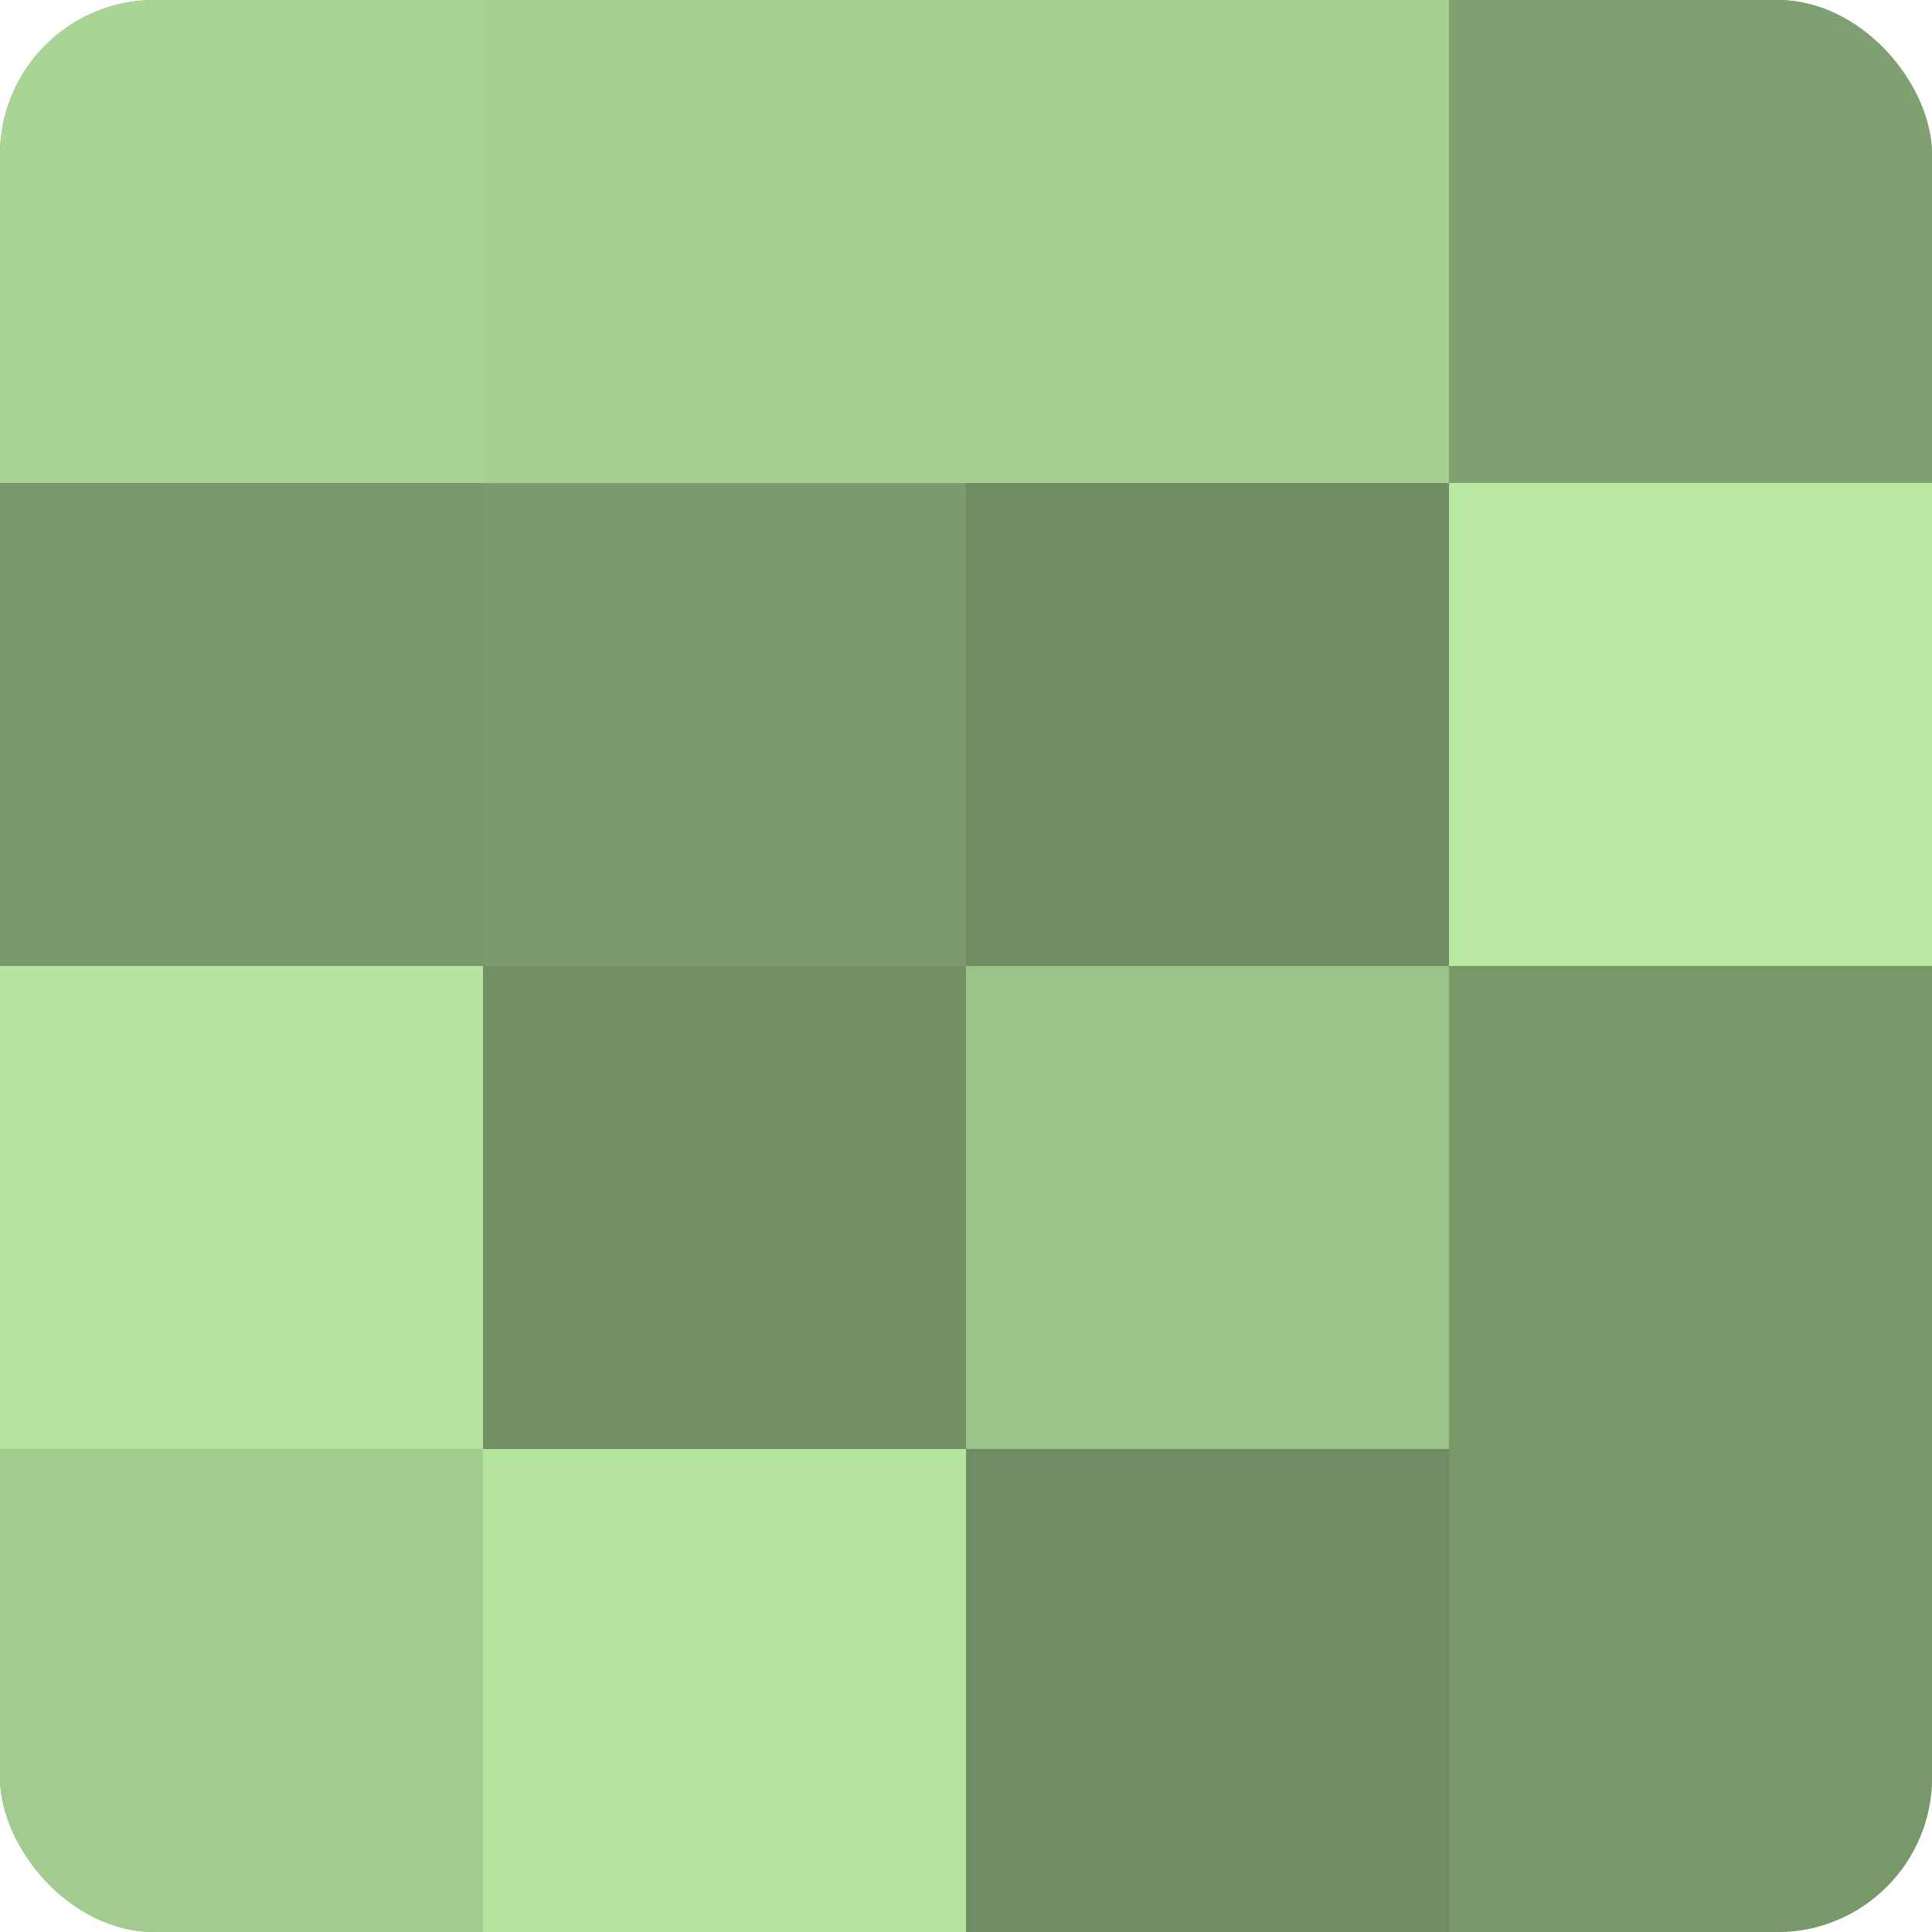
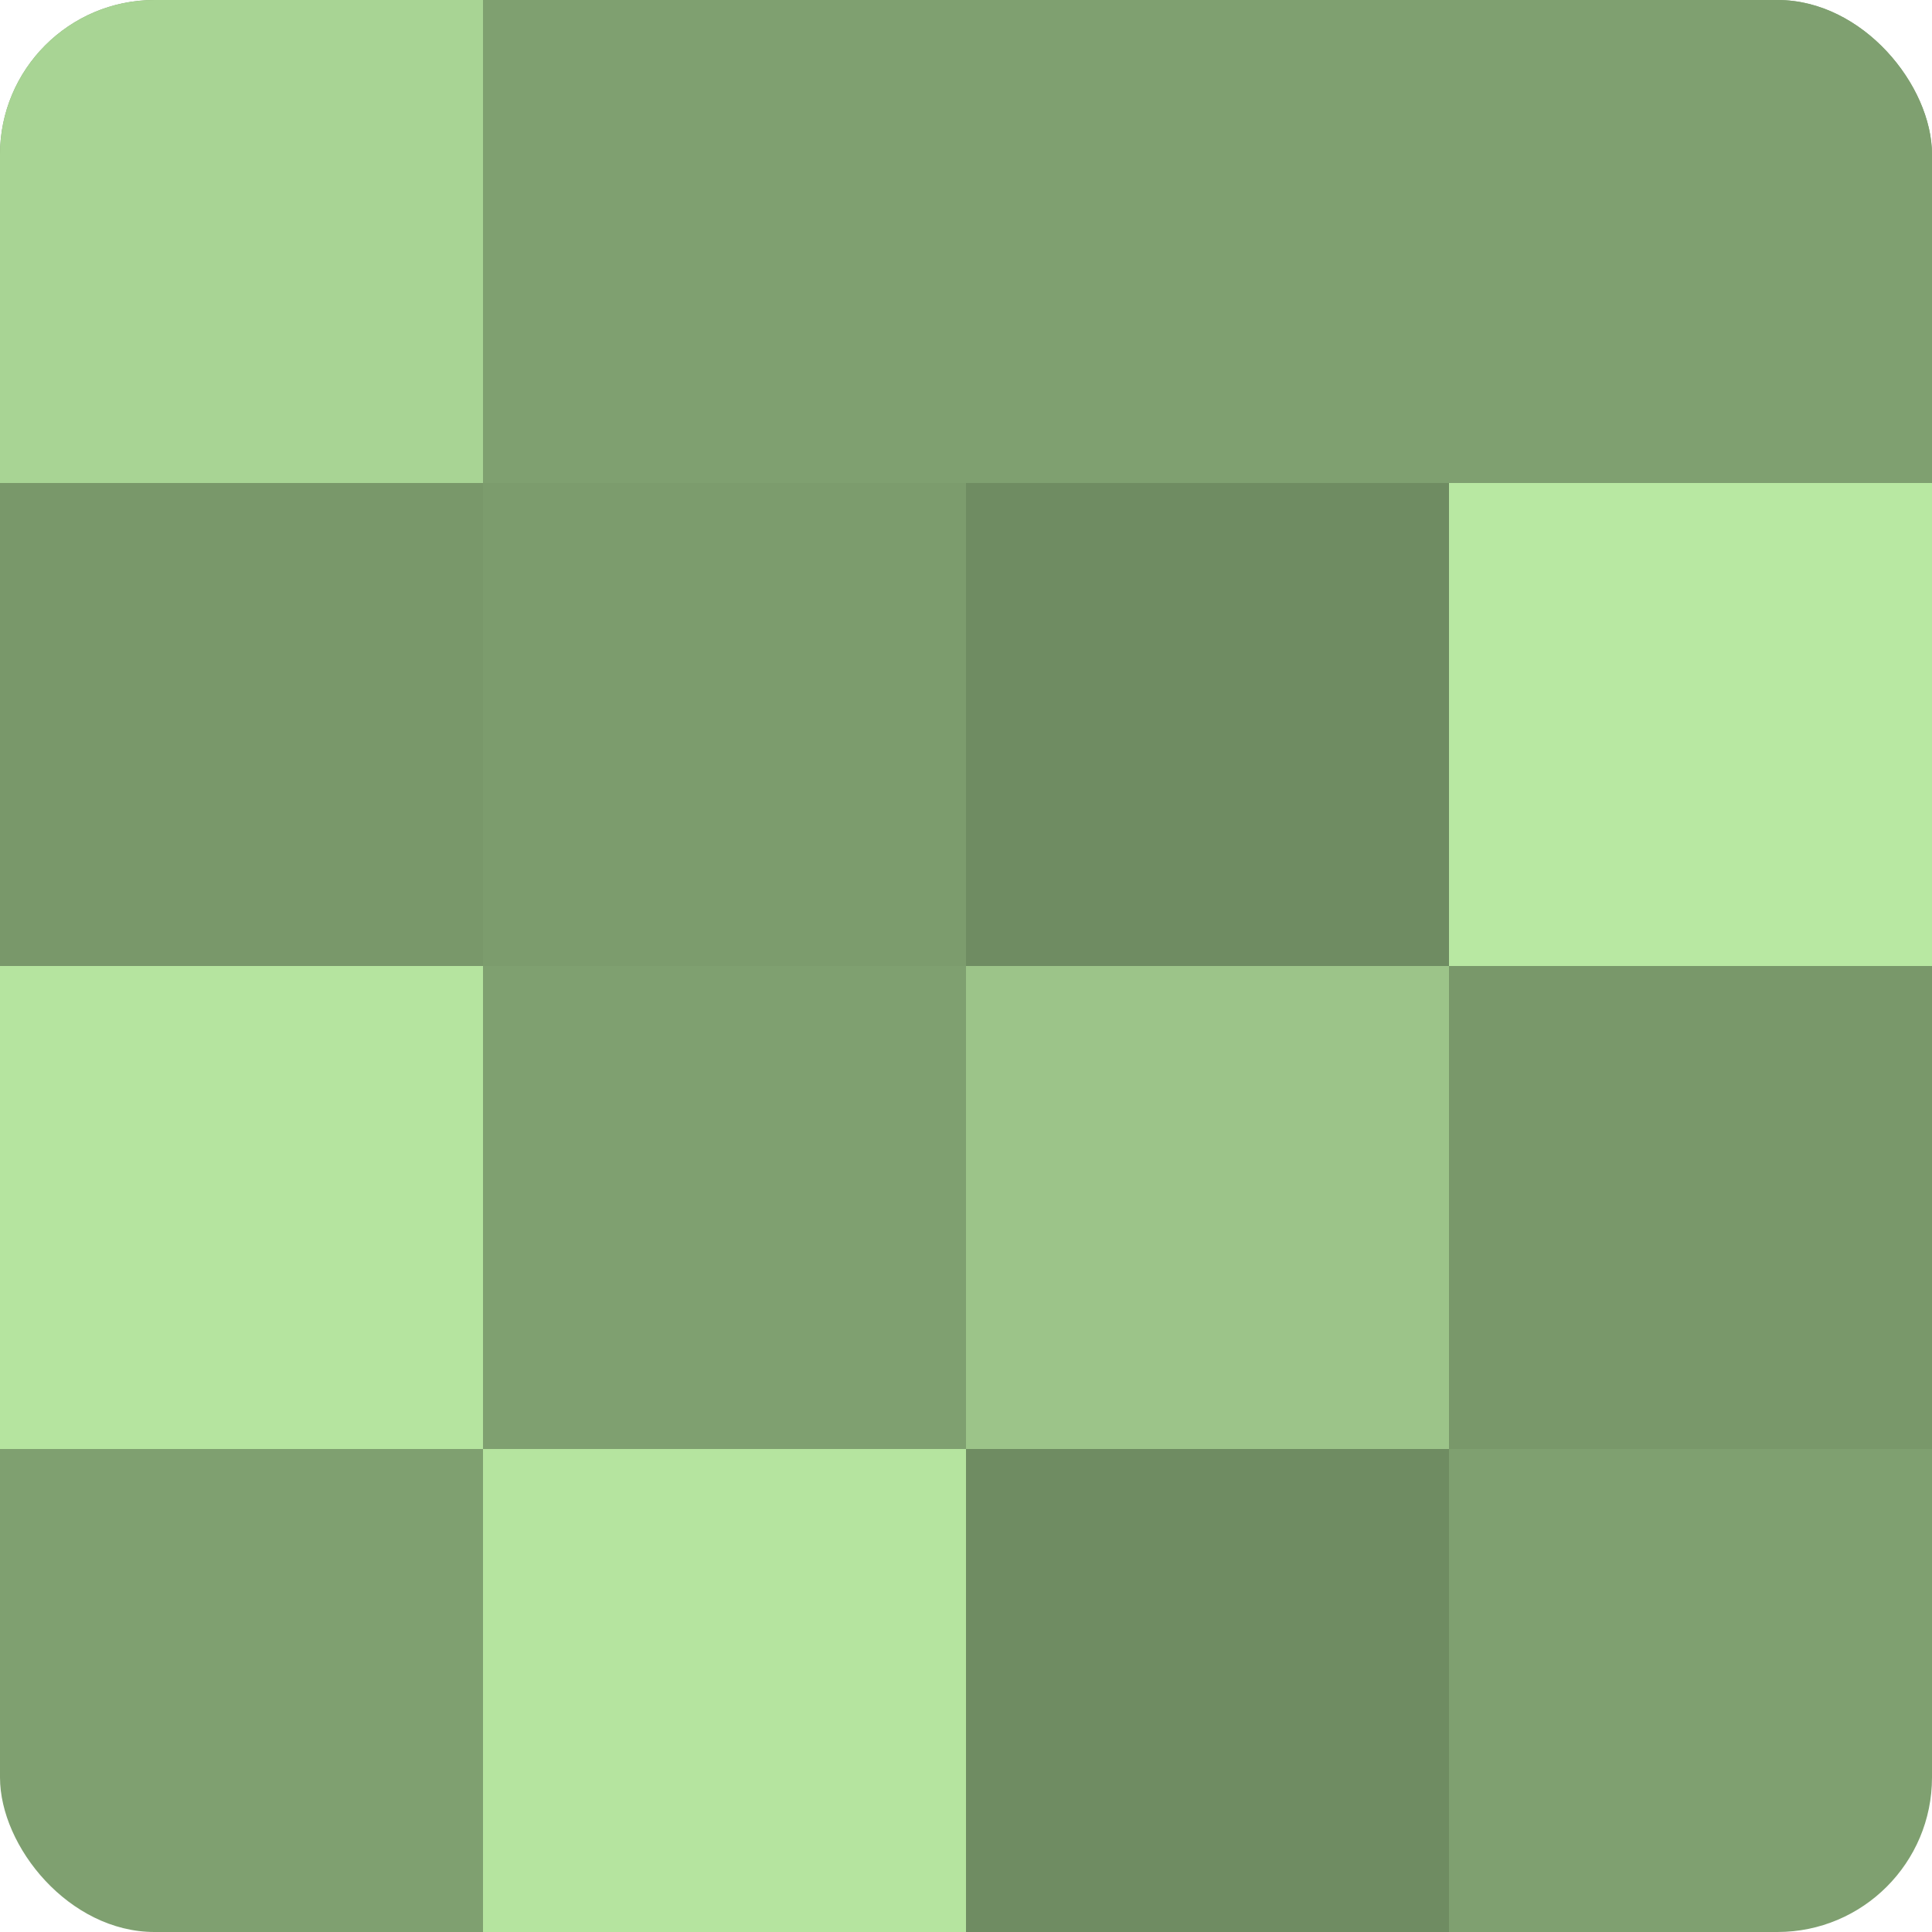
<svg xmlns="http://www.w3.org/2000/svg" width="80" height="80" viewBox="0 0 100 100" preserveAspectRatio="xMidYMid meet">
  <defs>
    <clipPath id="c" width="100" height="100">
      <rect width="100" height="100" rx="8" ry="8" />
    </clipPath>
  </defs>
  <g clip-path="url(#c)">
    <rect width="100" height="100" fill="#7fa070" />
    <rect width="25" height="25" fill="#a8d494" />
    <rect y="25" width="25" height="25" fill="#79986a" />
    <rect y="50" width="25" height="25" fill="#b5e49f" />
-     <rect y="75" width="25" height="25" fill="#a2cc8f" />
-     <rect x="25" width="25" height="25" fill="#a5d092" />
    <rect x="25" y="25" width="25" height="25" fill="#7c9c6d" />
-     <rect x="25" y="50" width="25" height="25" fill="#739065" />
    <rect x="25" y="75" width="25" height="25" fill="#b5e49f" />
-     <rect x="50" width="25" height="25" fill="#a5d092" />
    <rect x="50" y="25" width="25" height="25" fill="#6f8c62" />
    <rect x="50" y="50" width="25" height="25" fill="#9cc489" />
    <rect x="50" y="75" width="25" height="25" fill="#6f8c62" />
    <rect x="75" width="25" height="25" fill="#7fa070" />
    <rect x="75" y="25" width="25" height="25" fill="#b8e8a2" />
    <rect x="75" y="50" width="25" height="25" fill="#79986a" />
-     <rect x="75" y="75" width="25" height="25" fill="#79986a" />
  </g>
</svg>